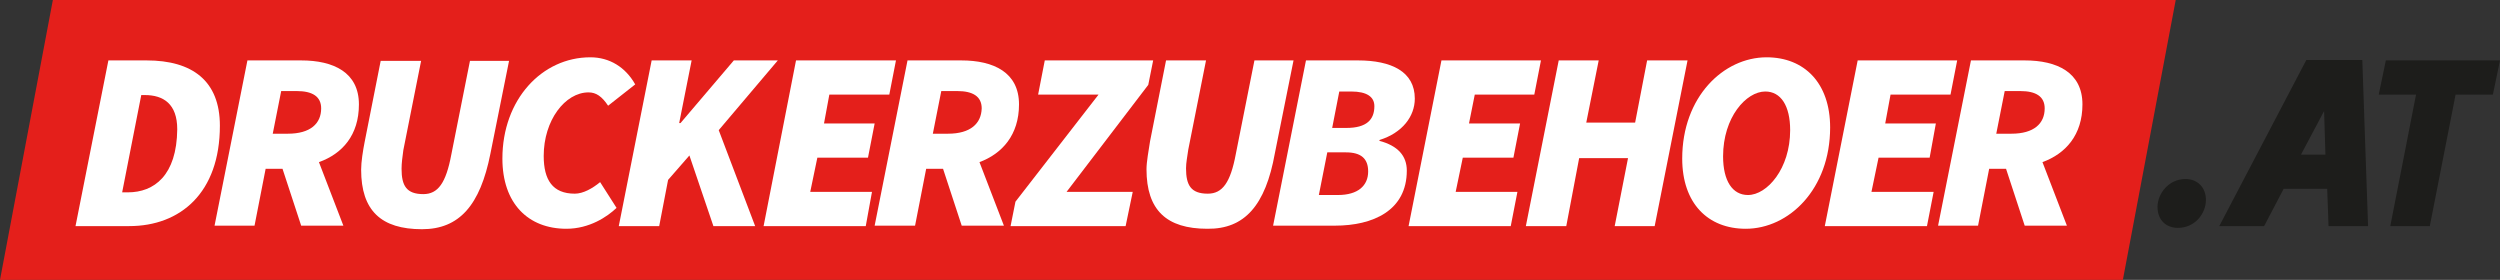
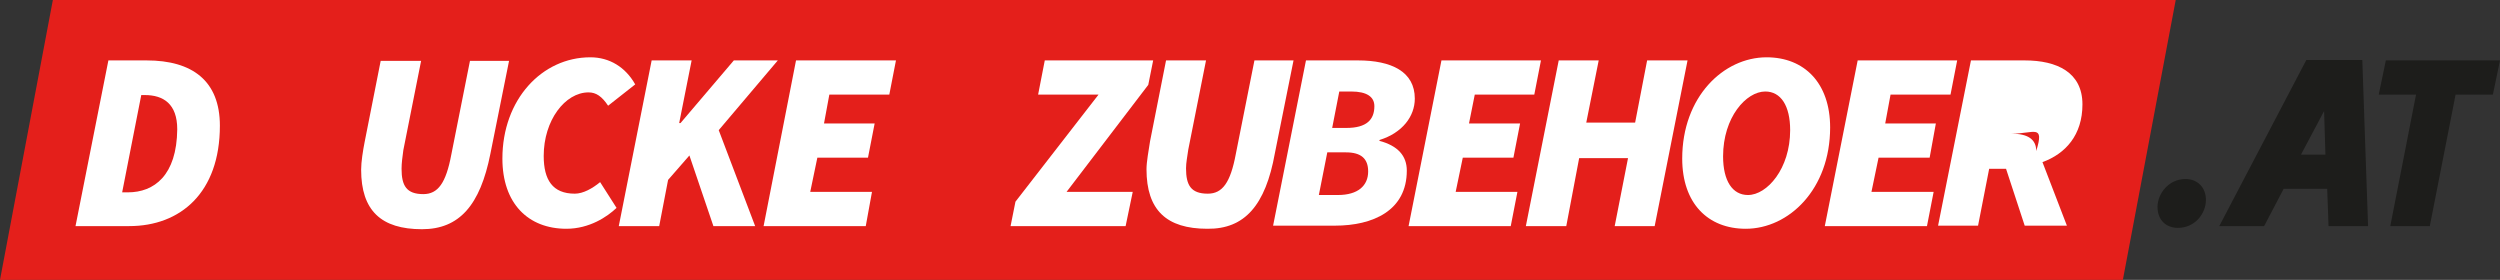
<svg xmlns="http://www.w3.org/2000/svg" version="1.1" id="Ebene_1" x="0px" y="0px" viewBox="0 0 562.8 63" style="enable-background:new 0 0 562.8 63;" xml:space="preserve">
  <rect x="0" y="0" width="562.8" height="63" fill="#333333" stroke="none" />
  <style type="text/css">
	.st0{fill-rule:evenodd;clip-rule:evenodd;fill:#1D1D1B;}
	.st1{fill-rule:evenodd;clip-rule:evenodd;fill:#E41F1B;}
	.st2{fill-rule:evenodd;clip-rule:evenodd;fill:#FFFFFF;}
</style>
  <path class="st0" d="M485.7,46.6c0-3,2.5-6.3,6.3-6.3c2.8,0,4.6,2,4.6,4.7c0,3.1-2.5,6.3-6.3,6.3C487.5,51.3,485.7,49.4,485.7,46.6" />
  <g>
    <polygon class="st1" points="11.9,0 0,63 477.9,63 489.8,0 11.9,0  " />
    <polygon class="st2" points="435.3,43.2 433.8,50.9 410.8,50.9 418.2,13.6 440.6,13.6 439.1,21.3 425.6,21.3 424.4,27.8    435.8,27.8 434.4,35.5 422.9,35.5 421.3,43.2 435.3,43.2  " />
    <polygon class="st2" points="363.5,50.9 366.5,35.6 355.5,35.6 352.6,50.9 343.5,50.9 350.9,13.6 359.9,13.6 357.1,27.6    368.1,27.6 370.8,13.6 379.9,13.6 372.5,50.9 363.5,50.9  " />
    <polygon class="st2" points="341.6,43.2 340.1,50.9 317.1,50.9 324.5,13.6 346.9,13.6 345.4,21.3 332,21.3 330.7,27.8 342.2,27.8    340.7,35.5 329.3,35.5 327.7,43.2 341.6,43.2  " />
    <path class="st2" d="M310.5,31.7l0.1-0.2c5.1-1.6,7.9-5.3,7.9-9.3c0-6.1-5.3-8.6-12.8-8.6H294l-7.4,37.2h13.9   c8.6,0,16.2-3.4,16.2-12.4C316.7,35.1,314.7,32.8,310.5,31.7L310.5,31.7z M301.2,43.9h-4.3l1.9-9.6h4.2c3.4,0,5,1.4,5,4.3   C308,41.8,305.7,43.9,301.2,43.9L301.2,43.9z M303.1,28.8h-3.2l1.6-8.2h2.7c3.5,0,5.2,1.2,5.2,3.3   C309.4,26.9,307.7,28.8,303.1,28.8L303.1,28.8z" />
    <path class="st2" d="M271.8,51.5c-9.2,0-13.7-4.2-13.7-13.4c0-1.7,0.5-4.3,0.8-6.3l3.6-18.2h9l-4,20.1c-0.2,1.5-0.5,2.9-0.5,4.2   c0,3.8,1.1,5.7,4.9,5.7c3.3,0,5.1-2.5,6.3-8.9l4.2-21.1h8.8l-4.2,20.9C284.9,46.2,280.2,51.6,271.8,51.5L271.8,51.5L271.8,51.5z" />
    <polygon class="st2" points="253.4,50.9 227.5,50.9 228.6,45.4 247.3,21.3 233.7,21.3 235.2,13.6 259.6,13.6 258.5,19.1    240.1,43.2 255,43.2 253.4,50.9  " />
    <polygon class="st2" points="194.9,50.9 171.9,50.9 179.2,13.6 201.7,13.6 200.2,21.3 186.7,21.3 185.5,27.8 196.9,27.8    195.4,35.5 184,35.5 182.4,43.2 196.3,43.2 194.9,50.9  " />
    <polygon class="st2" points="160.6,50.9 155.2,35 150.4,40.5 148.4,50.9 139.3,50.9 146.7,13.6 155.7,13.6 152.9,27.7 153.2,27.7    165.2,13.6 175.1,13.6 161.8,29.3 170,50.9 160.6,50.9  " />
    <path class="st2" d="M127.5,51.5c-8.6,0-14.4-5.7-14.4-15.8c0-13.3,8.9-22.8,19.8-22.8c4.3,0,7.9,2.2,10.1,6.1l-6.1,4.8   c-1.4-2.1-2.7-3-4.4-3c-5.3,0-10.1,6.3-10.1,14.3c0,5.4,2,8.5,7,8.5c1.9,0,4-1.2,5.7-2.6l3.7,5.8C136.7,48.8,132.7,51.5,127.5,51.5   L127.5,51.5L127.5,51.5z" />
    <path class="st2" d="M95,51.6c-9.2,0-13.7-4.2-13.7-13.4c0-1.7,0.4-4.3,0.8-6.3l3.6-18.2h9.1l-4,20.1c-0.2,1.5-0.4,2.9-0.4,4.2   c0,3.8,1.1,5.7,4.9,5.7c3.3,0,5.1-2.5,6.3-8.9l4.2-21.1h8.8l-4.2,20.9C108.1,46.2,103.4,51.6,95,51.6L95,51.6L95,51.6z" />
-     <path class="st2" d="M80.8,23.5c0-7.2-5.7-9.9-13-9.9H55.7l-7.4,37.2h9L59.8,38h3.8l4.2,12.8h9.5l-5.5-14.3   C77.1,34.6,80.8,30.4,80.8,23.5L80.8,23.5z M64.8,30.1h-3.4l1.9-9.6h3.5c3.5,0,5.5,1.2,5.5,3.9C72.3,27.8,69.9,30.1,64.8,30.1z" />
-     <path class="st2" d="M229.4,23.5c0-7.2-5.7-9.9-13-9.9h-12.1l-7.4,37.2h9.1l2.5-12.8h3.8l4.2,12.8h9.5l-5.5-14.3   C225.6,34.6,229.4,30.4,229.4,23.5L229.4,23.5z M213.4,30.1H210l1.9-9.6h3.6c3.5,0,5.5,1.2,5.5,3.9   C220.9,27.8,218.5,30.1,213.4,30.1z" />
-     <path class="st2" d="M468.8,23.5c0-7.2-5.7-9.9-13-9.9h-12.1l-7.4,37.2h9l2.5-12.8h3.8l4.2,12.8h9.5l-5.5-14.3   C465,34.6,468.8,30.4,468.8,23.5L468.8,23.5z M452.8,30.1h-3.4l1.9-9.6h3.5c3.5,0,5.5,1.2,5.5,3.9   C460.3,27.8,457.9,30.1,452.8,30.1L452.8,30.1z" />
+     <path class="st2" d="M468.8,23.5c0-7.2-5.7-9.9-13-9.9h-12.1l-7.4,37.2h9l2.5-12.8h3.8l4.2,12.8h9.5l-5.5-14.3   C465,34.6,468.8,30.4,468.8,23.5L468.8,23.5z M452.8,30.1h-3.4h3.5c3.5,0,5.5,1.2,5.5,3.9   C460.3,27.8,457.9,30.1,452.8,30.1L452.8,30.1z" />
    <path class="st2" d="M33,13.6h-8.6L17,50.9h12.1c11.5,0,20.4-7.5,20.4-22.6C49.5,18.2,43.3,13.6,33,13.6L33,13.6z M28.8,43.3h-1.3   l4.3-21.9h0.8c4.2,0,7.3,2,7.3,7.7C39.8,39.5,34.7,43.3,28.8,43.3L28.8,43.3z" />
    <path class="st2" d="M397.7,12.9c-9.7,0-19,8.9-19,22.8c0,10.1,5.8,15.8,14.3,15.8c9.7,0,19-8.9,19-22.8   C412,18.7,406.2,12.9,397.7,12.9z M393.5,43.9c-3.5,0-5.6-3.2-5.6-8.7c0-8.8,5.2-14.6,9.5-14.6c3.5,0,5.6,3.2,5.6,8.7   C403,38,397.8,43.9,393.5,43.9z" />
  </g>
  <g>
    <path class="st0" d="M509.7,50.9l4.4-8.4h9.8l0.3,8.4h8.9l-1.3-37.4h-12.6l-19.6,37.4H509.7L509.7,50.9z M523.2,25l0.3,9.8h-5.5   L523.2,25z" />
    <polygon class="st0" points="562.8,13.6 554.3,13.6 554.3,13.6 545.4,13.6 545.4,13.6 537.1,13.6 535.5,21.3 543.9,21.3    538.1,50.9 547,50.9 552.8,21.3 561.2,21.3  " />
  </g>
</svg>